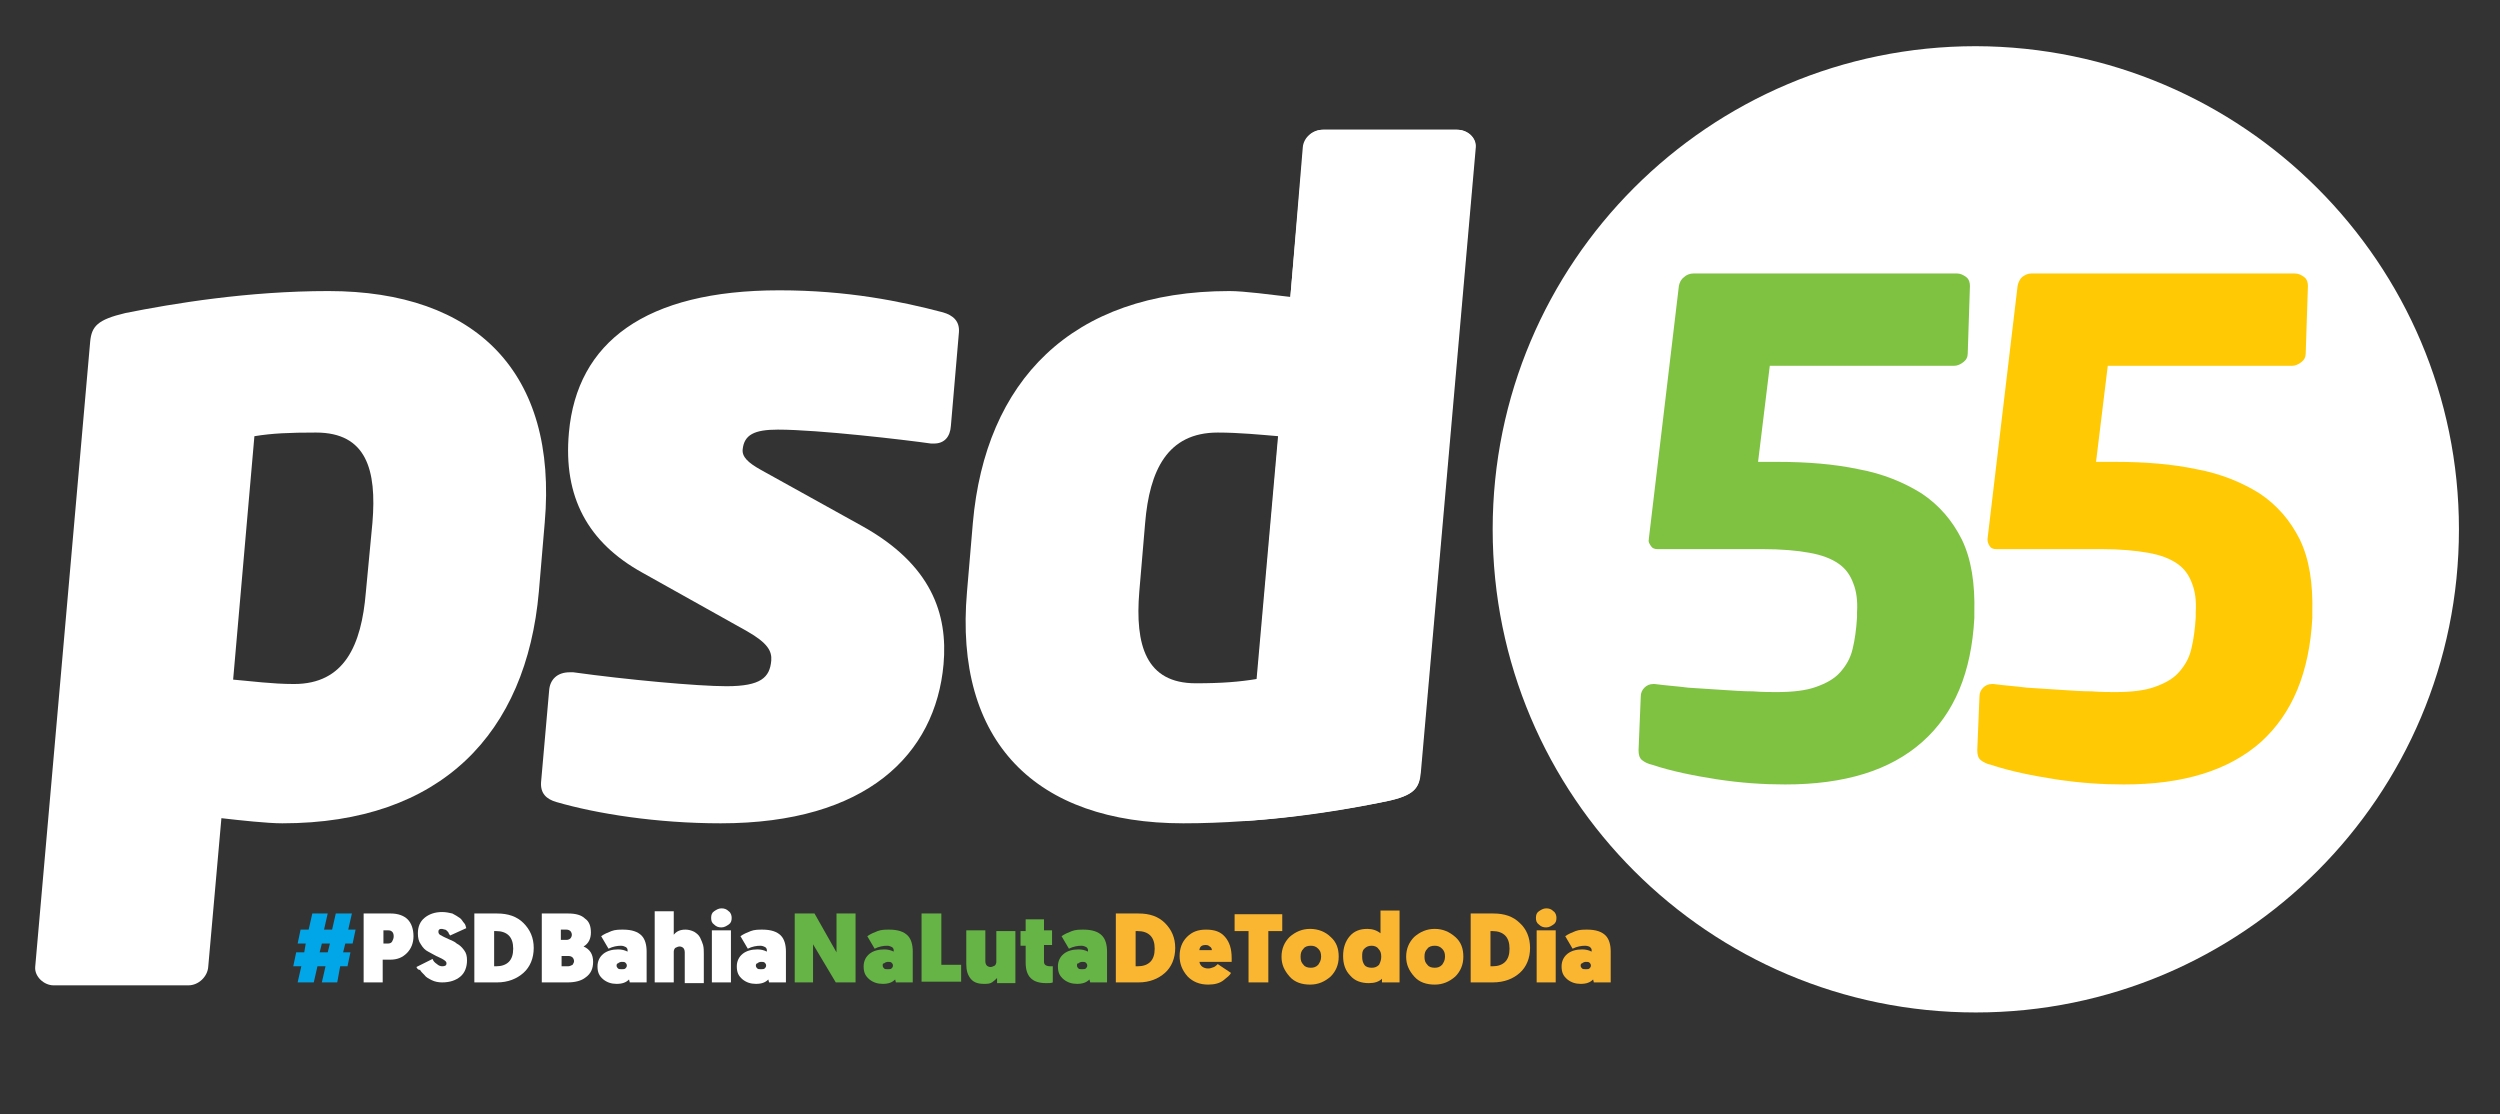
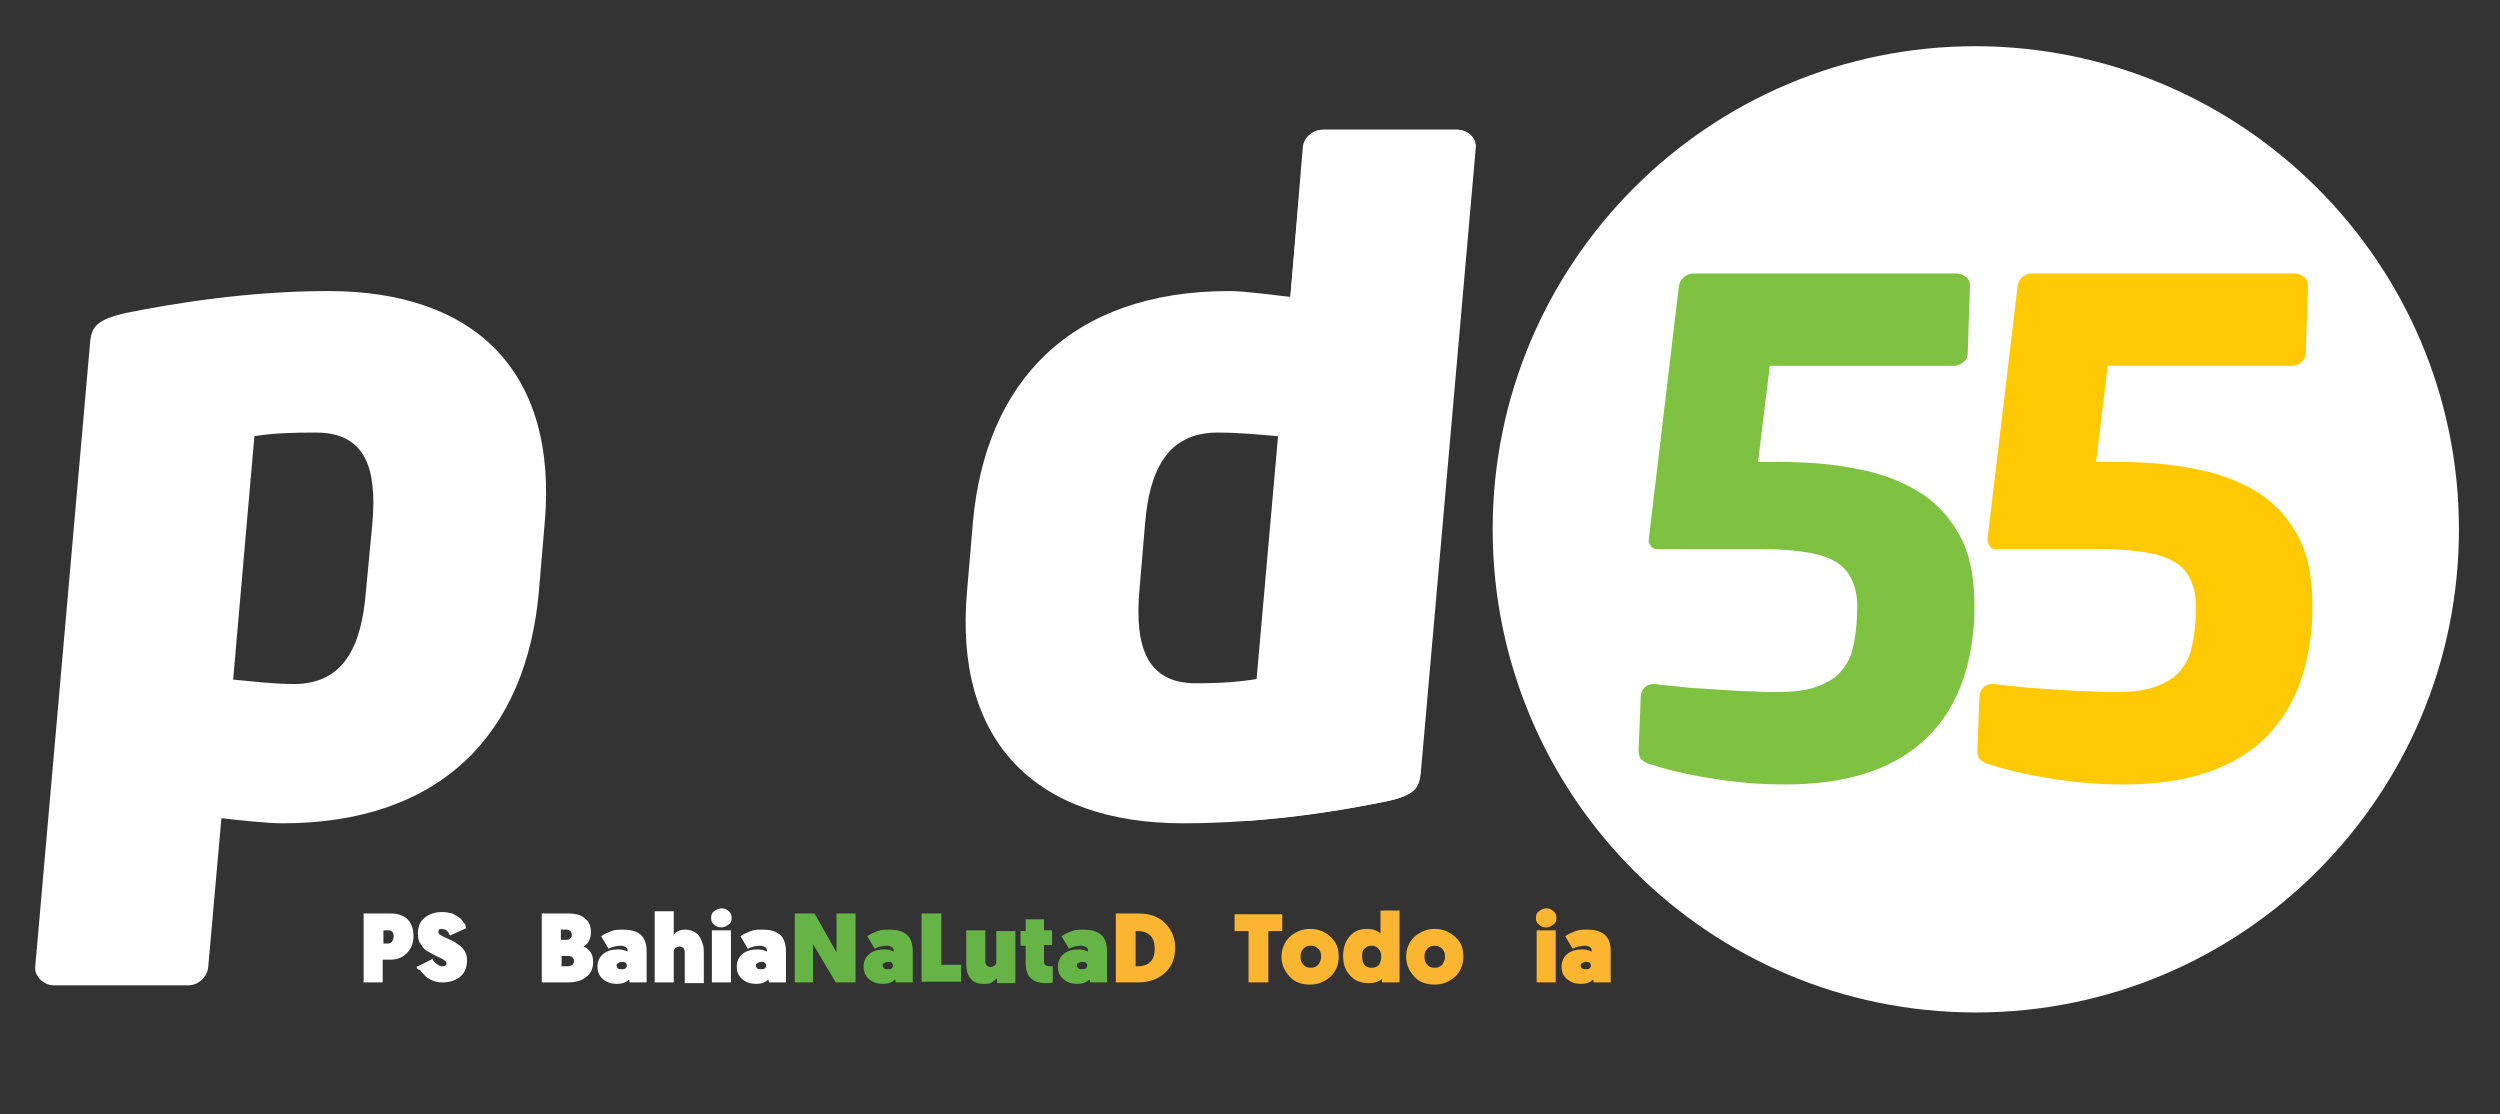
<svg xmlns="http://www.w3.org/2000/svg" version="1.1" id="Layer_1" x="0px" y="0px" viewBox="0 0 341 152" style="enable-background:new 0 0 341 152;" xml:space="preserve">
  <rect x="0" y="0" width="341" height="152" fill="#333333" stroke="none" />
  <style type="text/css">
	.st0{fill:#FFFFFF;}
	.st1{fill:#7FC242;}
	.st2{fill:#FFCA04;}
	.st3{fill:#00A6E7;}
	.st4{fill:#65B445;}
	.st5{fill:#FAB630;}
</style>
  <g>
    <g>
      <g>
        <path class="st0" d="M335.4,72.2c0,36.4-29.5,65.9-65.9,65.9c-36.4,0-65.9-29.5-65.9-65.9c0-36.4,29.5-65.9,65.9-65.9     C305.9,6.4,335.4,35.9,335.4,72.2z" />
        <path class="st1" d="M262.2,101.2c-4.4,3.9-10.6,5.8-18.7,5.8c-3,0-6-0.2-9.3-0.7c-3.2-0.5-6.2-1.1-8.9-2     c-0.5-0.1-0.9-0.3-1.3-0.6c-0.4-0.3-0.5-0.8-0.5-1.4l0.3-7.3c0-0.5,0.2-0.9,0.5-1.2c0.3-0.3,0.7-0.5,1.2-0.5h0.2     c1.5,0.2,3,0.3,4.6,0.5c1.6,0.1,3.1,0.2,4.6,0.3c1.5,0.1,2.9,0.2,4.2,0.2c1.3,0.1,2.4,0.1,3.2,0.1c2.2,0,4-0.2,5.4-0.7     c1.4-0.5,2.5-1.1,3.3-2c0.8-0.9,1.4-1.9,1.7-3.2c0.3-1.2,0.5-2.7,0.6-4.3l0-0.7c0.1-1.6-0.1-2.9-0.5-3.9c-0.4-1.1-1-2-2-2.7     c-1-0.7-2.3-1.2-4-1.5c-1.6-0.3-3.8-0.5-6.4-0.5h-14.3c-0.4,0-0.7-0.1-0.9-0.4c-0.2-0.3-0.4-0.6-0.3-0.9l0-0.1l4.1-34.5     c0.1-0.5,0.3-0.9,0.7-1.2c0.3-0.3,0.8-0.5,1.3-0.5h35.9c0.5,0,0.9,0.2,1.3,0.5c0.4,0.3,0.5,0.8,0.5,1.2l-0.3,9.2     c0,0.5-0.2,0.9-0.6,1.2c-0.4,0.3-0.8,0.5-1.3,0.5h-25.1L239.8,63h2.7c4,0,7.7,0.3,11,1c3.3,0.6,6.2,1.8,8.6,3.3     c2.4,1.6,4.2,3.7,5.5,6.3c1.3,2.7,1.8,6,1.7,10l0,0.7C268.9,91.7,266.6,97.3,262.2,101.2z" />
        <path class="st2" d="M308.4,101.2c-4.4,3.9-10.6,5.8-18.7,5.8c-3,0-6-0.2-9.3-0.7c-3.2-0.5-6.2-1.1-8.9-2     c-0.5-0.1-0.9-0.3-1.3-0.6c-0.4-0.3-0.5-0.8-0.5-1.4l0.3-7.3c0-0.5,0.2-0.9,0.5-1.2c0.3-0.3,0.7-0.5,1.2-0.5h0.2     c1.5,0.2,3,0.3,4.6,0.5c1.6,0.1,3.1,0.2,4.6,0.3c1.5,0.1,2.9,0.2,4.2,0.2c1.3,0.1,2.4,0.1,3.2,0.1c2.2,0,4-0.2,5.4-0.7     c1.4-0.5,2.5-1.1,3.3-2c0.8-0.9,1.4-1.9,1.7-3.2c0.3-1.2,0.5-2.7,0.6-4.3l0-0.7c0.1-1.6-0.1-2.9-0.5-3.9c-0.4-1.1-1-2-2-2.7     c-1-0.7-2.3-1.2-4-1.5c-1.7-0.3-3.8-0.5-6.4-0.5h-14.3c-0.4,0-0.7-0.1-0.9-0.4c-0.2-0.3-0.3-0.6-0.3-0.9l0-0.1l4.1-34.5     c0.1-0.5,0.3-0.9,0.6-1.2c0.4-0.3,0.8-0.5,1.3-0.5H313c0.5,0,0.9,0.2,1.3,0.5c0.4,0.3,0.5,0.8,0.5,1.2l-0.3,9.2     c0,0.5-0.2,0.9-0.6,1.2c-0.4,0.3-0.8,0.5-1.3,0.5h-25.1L285.9,63h2.7c4,0,7.7,0.3,11,1c3.3,0.6,6.2,1.8,8.6,3.3     c2.4,1.6,4.2,3.7,5.5,6.3c1.3,2.7,1.8,6,1.7,10l0,0.7C315,91.7,312.7,97.3,308.4,101.2z" />
      </g>
      <g>
        <path class="st0" d="M50.8,71.3C51.4,64.1,50,59,43.1,59c-3.6,0-6,0.1-8.4,0.5l-2.9,33.2c2.4,0.2,5.3,0.6,8.3,0.6     c6.9,0,9.2-5.3,9.8-12.5L50.8,71.3z M38.5,112.3c-2,0-5.7-0.4-8.3-0.7l-1.8,20.3c-0.1,1.3-1.3,2.5-2.7,2.5H7.3     c-1.3,0-2.6-1.2-2.5-2.5l7.5-85.3c0.2-2.1,1-3,4.8-3.9c6.5-1.3,16.7-3,27.7-3c20.1,0,31.3,11.1,29.5,31.6l-0.8,9.4     C71.8,100,60.2,112.3,38.5,112.3" />
-         <path class="st0" d="M98.3,112.3c-8.7,0-16.9-1.3-22.4-2.9c-1.4-0.4-2.2-1.2-2.1-2.7l1.1-12.5c0.1-1.5,1.1-2.5,2.8-2.5h0.5     c7.2,1,16.9,1.9,20.9,1.9c4.7,0,5.9-1.2,6.1-3.5c0.1-1.3-0.5-2.4-3.3-4l-14.3-8c-7.4-4.1-10.8-10.3-10-19.1     c1.1-12.3,10.4-19.4,28.7-19.4c9.3,0,16.6,1.5,22.3,3c1.4,0.4,2.3,1.2,2.2,2.7l-1.1,12.8c-0.1,1.5-0.9,2.4-2.3,2.4H127     c-3.5-0.5-15.4-1.9-20.9-1.9c-3.2,0-4.6,0.7-4.8,2.7c-0.1,1,0.7,1.8,2.5,2.8l13.7,7.6c9.6,5.3,11.8,12.1,11.2,18.9     C127.6,102.9,118.2,112.3,98.3,112.3" />
        <path class="st0" d="M174.4,59.5c-2.4-0.2-5.4-0.5-8.3-0.5c-6.9,0-9.3,5.2-9.9,12.3l-0.8,9.4c-0.6,7.3,0.9,12.5,7.7,12.5     c3.6,0,6-0.2,8.4-0.6L174.4,59.5z M189.1,109.3c-6.5,1.3-16.7,3-27.7,3c-20.1,0-31.3-11.1-29.5-31.6l0.8-9.4     c1.7-19.2,13.3-31.6,35-31.6c2,0,5.7,0.5,8.3,0.8l1.8-20.4c0.1-1.3,1.3-2.4,2.7-2.4h18.3c1.4,0,2.6,1.1,2.5,2.4l-7.5,85.3     C193.6,107.5,192.9,108.5,189.1,109.3" />
        <path class="st0" d="M198.7,17.7h-18.3c-1.4,0-2.6,1.1-2.7,2.4L176,40.6l-4.6,52l-1.7,19.4c7.7-0.5,14.6-1.7,19.4-2.7     c3.8-0.8,4.5-1.8,4.6-3.9l7.5-85.3C201.4,18.8,200.1,17.7,198.7,17.7" />
      </g>
    </g>
    <g>
-       <path class="st3" d="M40.6,134l0.5-2.2H40l0.4-1.9h1.1l0.2-1.2h-1.1l0.4-1.9h1.1l0.5-2.2h2.1l-0.5,2.2h1.1l0.5-2.2H48l-0.5,2.2h1    l-0.4,1.9h-1l-0.3,1.2h1l-0.4,1.9h-1L46,134h-2.1l0.5-2.2h-1.1l-0.5,2.2H40.6z M43.6,129.9h1.1l0.3-1.2h-1.1L43.6,129.9z" />
      <path class="st0" d="M49.6,134v-9.4h3.7c1,0,1.8,0.3,2.3,0.8s0.8,1.3,0.8,2.3c0,0.9-0.3,1.7-0.9,2.3s-1.3,0.9-2.3,0.9h-1v3.1H49.6    z M52.3,128.7h0.6c0.3,0,0.5-0.1,0.6-0.3s0.2-0.4,0.2-0.7c0-0.3-0.1-0.5-0.2-0.6c-0.2-0.2-0.4-0.2-0.6-0.2h-0.6V128.7z" />
      <path class="st0" d="M56.8,131.9l2.2-1.1c0.1,0.3,0.3,0.5,0.6,0.7c0.2,0.2,0.5,0.3,0.7,0.3c0.4,0,0.6-0.1,0.6-0.4    c0-0.2-0.1-0.3-0.4-0.5c-0.3-0.2-0.6-0.3-1-0.5c-0.4-0.2-0.7-0.4-1.1-0.6c-0.4-0.2-0.7-0.5-1-1c-0.3-0.4-0.4-0.9-0.4-1.5    c0-0.9,0.3-1.6,0.9-2.1s1.4-0.8,2.4-0.8c0.5,0,1,0.1,1.4,0.2c0.4,0.2,0.7,0.4,1,0.6s0.4,0.5,0.6,0.7s0.2,0.4,0.3,0.7l-2.2,1    c-0.1-0.1-0.1-0.2-0.2-0.3c0-0.1-0.1-0.2-0.2-0.3c-0.1-0.1-0.2-0.2-0.3-0.2c-0.1,0-0.3-0.1-0.4-0.1c-0.2,0-0.3,0-0.4,0.1    c-0.1,0.1-0.1,0.2-0.1,0.3c0,0.2,0.1,0.4,0.4,0.5c0.3,0.2,0.6,0.3,1,0.5c0.4,0.2,0.8,0.3,1.1,0.6c0.4,0.2,0.7,0.5,1,0.9    c0.3,0.4,0.4,0.8,0.4,1.4c0,0.9-0.3,1.7-0.9,2.2s-1.4,0.8-2.5,0.8c-0.5,0-1-0.1-1.4-0.3c-0.4-0.2-0.8-0.4-1-0.7    c-0.3-0.3-0.5-0.5-0.6-0.7C57,132.3,56.9,132.1,56.8,131.9z" />
-       <path class="st0" d="M64.7,134v-9.4h3.1c1.5,0,2.7,0.4,3.6,1.3s1.4,2,1.4,3.4c0,1.4-0.5,2.6-1.4,3.4c-0.9,0.8-2.1,1.3-3.6,1.3    H64.7z M67.4,131.8h0.3c0.7,0,1.3-0.2,1.7-0.6c0.4-0.4,0.6-1,0.6-1.8c0-0.8-0.2-1.4-0.6-1.8c-0.4-0.4-1-0.6-1.7-0.6h-0.3V131.8z" />
      <path class="st0" d="M73.9,134v-9.4h3.6c1,0,1.8,0.2,2.3,0.7c0.6,0.4,0.8,1.1,0.8,1.9c0,0.8-0.3,1.5-1,1.9    c0.9,0.4,1.3,1.1,1.3,2.1c0,0.9-0.3,1.6-1,2.1c-0.6,0.5-1.5,0.7-2.5,0.7H73.9z M76.5,128.2h0.8c0.2,0,0.4-0.1,0.5-0.2    s0.2-0.3,0.2-0.5c0-0.2-0.1-0.4-0.2-0.5s-0.3-0.2-0.5-0.2h-0.8V128.2z M76.5,131.8h1c0.2,0,0.4-0.1,0.6-0.2    c0.1-0.2,0.2-0.3,0.2-0.5c0-0.2-0.1-0.4-0.2-0.5s-0.3-0.2-0.5-0.2h-1V131.8z" />
      <path class="st0" d="M81.5,131.8c0-0.7,0.3-1.3,0.8-1.7c0.5-0.4,1.2-0.6,2-0.6c0.5,0,0.9,0.1,1.3,0.3v-0.2c0-0.2-0.1-0.3-0.2-0.4    c-0.2-0.1-0.4-0.2-0.7-0.2c-0.5,0-1.1,0.1-1.7,0.4l-1-1.7c0.4-0.3,0.9-0.5,1.4-0.7c0.5-0.2,1.1-0.2,1.6-0.2c1.2,0,2,0.3,2.5,0.8    c0.5,0.5,0.7,1.3,0.7,2.2v4.2h-2.3l-0.1-0.4c-0.4,0.4-0.9,0.6-1.7,0.6c-0.7,0-1.3-0.2-1.8-0.6C81.7,133.1,81.5,132.6,81.5,131.8z     M84.1,131.7c0,0.2,0.1,0.3,0.2,0.4c0.1,0.1,0.3,0.1,0.5,0.1c0.2,0,0.4,0,0.5-0.1c0.1-0.1,0.2-0.2,0.2-0.4s-0.1-0.3-0.2-0.4    c-0.1-0.1-0.3-0.1-0.5-0.1c-0.2,0-0.4,0.1-0.5,0.2C84.2,131.4,84.1,131.5,84.1,131.7z" />
      <path class="st0" d="M93.5,126.8c0.4,0,0.8,0.1,1.2,0.3c0.3,0.2,0.6,0.4,0.8,0.8s0.3,0.7,0.4,1c0.1,0.4,0.1,0.8,0.1,1.2v4h-2.6    v-4.2c0-0.3-0.1-0.5-0.2-0.6c-0.1-0.1-0.3-0.2-0.5-0.2c-0.2,0-0.4,0.1-0.6,0.2c-0.1,0.1-0.2,0.3-0.2,0.5v4.2h-2.6v-9.7h2.6v3.2    C92.3,127,92.8,126.8,93.5,126.8z" />
      <path class="st0" d="M97,125.2c0-0.4,0.1-0.7,0.4-0.9c0.3-0.2,0.6-0.4,1-0.4c0.4,0,0.7,0.1,1,0.4c0.3,0.2,0.4,0.6,0.4,0.9    c0,0.4-0.1,0.7-0.4,0.9c-0.3,0.2-0.6,0.4-1,0.4c-0.4,0-0.7-0.1-1-0.4C97.1,125.9,97,125.6,97,125.2z M97.1,134v-7.1h2.6v7.1H97.1z    " />
      <path class="st0" d="M100.5,131.8c0-0.7,0.3-1.3,0.8-1.7c0.5-0.4,1.2-0.6,2-0.6c0.5,0,0.9,0.1,1.3,0.3v-0.2c0-0.2-0.1-0.3-0.2-0.4    c-0.2-0.1-0.4-0.2-0.7-0.2c-0.5,0-1.1,0.1-1.7,0.4l-1-1.7c0.4-0.3,0.9-0.5,1.4-0.7c0.5-0.2,1.1-0.2,1.6-0.2c1.2,0,2,0.3,2.5,0.8    c0.5,0.5,0.7,1.3,0.7,2.2v4.2h-2.3l-0.1-0.4c-0.4,0.4-0.9,0.6-1.7,0.6c-0.7,0-1.3-0.2-1.8-0.6    C100.7,133.1,100.5,132.6,100.5,131.8z M103.1,131.7c0,0.2,0.1,0.3,0.2,0.4c0.1,0.1,0.3,0.1,0.5,0.1c0.2,0,0.4,0,0.5-0.1    c0.1-0.1,0.2-0.2,0.2-0.4s-0.1-0.3-0.2-0.4c-0.1-0.1-0.3-0.1-0.5-0.1c-0.2,0-0.4,0.1-0.5,0.2C103.2,131.4,103.1,131.5,103.1,131.7    z" />
      <path class="st4" d="M108.4,134v-9.4h2.7l3,5.3v-5.3h2.6v9.4h-2.7l-3.1-5.2v5.2H108.4z" />
      <path class="st4" d="M117.8,131.8c0-0.7,0.3-1.3,0.8-1.7c0.5-0.4,1.2-0.6,2-0.6c0.5,0,0.9,0.1,1.3,0.3v-0.2c0-0.2-0.1-0.3-0.2-0.4    c-0.2-0.1-0.4-0.2-0.7-0.2c-0.5,0-1.1,0.1-1.7,0.4l-1-1.7c0.4-0.3,0.9-0.5,1.4-0.7c0.5-0.2,1.1-0.2,1.6-0.2c1.2,0,2,0.3,2.5,0.8    c0.5,0.5,0.7,1.3,0.7,2.2v4.2h-2.3l-0.1-0.4c-0.4,0.4-0.9,0.6-1.7,0.6c-0.7,0-1.3-0.2-1.8-0.6C118,133.1,117.8,132.6,117.8,131.8z     M120.4,131.7c0,0.2,0.1,0.3,0.2,0.4c0.1,0.1,0.3,0.1,0.5,0.1c0.2,0,0.4,0,0.5-0.1c0.1-0.1,0.2-0.2,0.2-0.4s-0.1-0.3-0.2-0.4    c-0.1-0.1-0.3-0.1-0.5-0.1c-0.2,0-0.4,0.1-0.5,0.2C120.4,131.4,120.4,131.5,120.4,131.7z" />
      <path class="st4" d="M125.7,134v-9.4h2.7v7h2.7v2.3H125.7z" />
      <path class="st4" d="M134.2,134.2c-0.8,0-1.4-0.2-1.8-0.7c-0.4-0.5-0.6-1.1-0.6-2v-4.6h2.6v4.2c0,0.3,0.1,0.5,0.2,0.6    c0.1,0.1,0.3,0.2,0.5,0.2c0.2,0,0.4-0.1,0.6-0.2c0.1-0.1,0.2-0.3,0.2-0.5v-4.2h2.6v7.1h-2.5v-0.7c-0.2,0.2-0.4,0.4-0.7,0.6    S134.6,134.2,134.2,134.2z" />
      <path class="st4" d="M139.9,126.9v-1.5h2.5v1.5h1.1v2h-1.1v2.3c0,0.4,0.3,0.6,0.9,0.6l0.3,0v2.2c-0.2,0.1-0.5,0.1-0.9,0.1    c-1.9,0-2.8-0.9-2.8-2.8V129h-0.7v-2H139.9z" />
      <path class="st4" d="M144.3,131.8c0-0.7,0.3-1.3,0.8-1.7c0.5-0.4,1.2-0.6,2-0.6c0.5,0,0.9,0.1,1.3,0.3v-0.2c0-0.2-0.1-0.3-0.2-0.4    c-0.2-0.1-0.4-0.2-0.7-0.2c-0.5,0-1.1,0.1-1.7,0.4l-1-1.7c0.4-0.3,0.9-0.5,1.4-0.7c0.5-0.2,1.1-0.2,1.6-0.2c1.2,0,2,0.3,2.5,0.8    c0.5,0.5,0.7,1.3,0.7,2.2v4.2h-2.3l-0.1-0.4c-0.4,0.4-0.9,0.6-1.7,0.6c-0.7,0-1.3-0.2-1.8-0.6    C144.5,133.1,144.3,132.6,144.3,131.8z M146.9,131.7c0,0.2,0.1,0.3,0.2,0.4c0.1,0.1,0.3,0.1,0.5,0.1c0.2,0,0.4,0,0.5-0.1    c0.1-0.1,0.2-0.2,0.2-0.4s-0.1-0.3-0.2-0.4c-0.1-0.1-0.3-0.1-0.5-0.1c-0.2,0-0.4,0.1-0.5,0.2C146.9,131.4,146.9,131.5,146.9,131.7    z" />
      <path class="st5" d="M152.2,134v-9.4h3.1c1.5,0,2.7,0.4,3.6,1.3s1.4,2,1.4,3.4c0,1.4-0.5,2.6-1.4,3.4c-0.9,0.8-2.1,1.3-3.6,1.3    H152.2z M154.9,131.8h0.3c0.7,0,1.3-0.2,1.7-0.6c0.4-0.4,0.6-1,0.6-1.8c0-0.8-0.2-1.4-0.6-1.8c-0.4-0.4-1-0.6-1.7-0.6h-0.3V131.8z    " />
-       <path class="st5" d="M160.9,130.4c0-1,0.3-1.9,1-2.6c0.7-0.7,1.5-1,2.6-1c1.2,0,2,0.3,2.6,1c0.6,0.7,0.9,1.6,0.9,2.9    c0,0.1,0,0.3,0,0.5h-4.4c0.1,0.6,0.6,0.9,1.2,0.9c0.3,0,0.5-0.1,0.8-0.2c0.2-0.1,0.4-0.3,0.5-0.4l1.8,1.2c-0.1,0.3-0.5,0.6-1,1    c-0.5,0.4-1.2,0.6-2.1,0.6c-1.2,0-2.1-0.4-2.8-1.1C161.2,132.3,160.9,131.4,160.9,130.4z M163.6,129.6h1.7c0-0.2-0.1-0.4-0.3-0.5    c-0.2-0.2-0.4-0.2-0.6-0.2c-0.3,0-0.5,0.1-0.6,0.2C163.7,129.2,163.6,129.4,163.6,129.6z" />
      <path class="st5" d="M170.3,134v-7h-1.9v-2.3h6.5v2.3H173v7H170.3z" />
      <path class="st5" d="M181.5,127.8c0.8,0.7,1.1,1.6,1.1,2.7s-0.4,2-1.1,2.7c-0.8,0.7-1.7,1.1-2.8,1.1s-2.1-0.3-2.8-1.1    s-1.1-1.6-1.1-2.7s0.4-2,1.1-2.7c0.8-0.7,1.7-1.1,2.8-1.1S180.8,127.1,181.5,127.8z M177.8,129.4c-0.3,0.3-0.4,0.6-0.4,1.1    s0.1,0.8,0.4,1.1c0.2,0.3,0.6,0.4,1,0.4s0.7-0.1,1-0.4c0.2-0.3,0.4-0.6,0.4-1.1s-0.1-0.8-0.4-1.1s-0.6-0.4-1-0.4    S178,129.1,177.8,129.4z" />
      <path class="st5" d="M190.9,124.3v9.7h-2.4v-0.5c-0.4,0.4-1,0.6-1.8,0.6c-1,0-1.9-0.3-2.5-1c-0.7-0.7-1-1.6-1-2.7    c0-1.1,0.3-2,0.9-2.7c0.6-0.7,1.4-1,2.4-1c0.7,0,1.3,0.2,1.8,0.6v-3.1H190.9z M188.4,130.5c0-0.5-0.1-0.8-0.4-1.1    c-0.2-0.3-0.6-0.4-0.9-0.4c-0.4,0-0.7,0.1-1,0.4s-0.3,0.6-0.3,1.1c0,0.5,0.1,0.8,0.3,1.1c0.2,0.3,0.6,0.4,1,0.4    c0.4,0,0.7-0.1,1-0.4C188.3,131.2,188.4,130.9,188.4,130.5z" />
      <path class="st5" d="M198.5,127.8c0.8,0.7,1.1,1.6,1.1,2.7s-0.4,2-1.1,2.7c-0.8,0.7-1.7,1.1-2.8,1.1s-2.1-0.3-2.8-1.1    s-1.1-1.6-1.1-2.7s0.4-2,1.1-2.7c0.8-0.7,1.7-1.1,2.8-1.1S197.7,127.1,198.5,127.8z M194.7,129.4c-0.3,0.3-0.4,0.6-0.4,1.1    s0.1,0.8,0.4,1.1c0.2,0.3,0.6,0.4,1,0.4s0.7-0.1,1-0.4c0.2-0.3,0.4-0.6,0.4-1.1s-0.1-0.8-0.4-1.1s-0.6-0.4-1-0.4    S194.9,129.1,194.7,129.4z" />
-       <path class="st5" d="M200.6,134v-9.4h3.1c1.5,0,2.7,0.4,3.6,1.3c0.9,0.8,1.4,2,1.4,3.4c0,1.4-0.5,2.6-1.4,3.4    c-0.9,0.8-2.1,1.3-3.7,1.3H200.6z M203.3,131.8h0.3c0.7,0,1.3-0.2,1.7-0.6c0.4-0.4,0.6-1,0.6-1.8c0-0.8-0.2-1.4-0.6-1.8    c-0.4-0.4-1-0.6-1.7-0.6h-0.3V131.8z" />
      <path class="st5" d="M209.5,125.2c0-0.4,0.1-0.7,0.4-0.9c0.3-0.2,0.6-0.4,1-0.4c0.4,0,0.7,0.1,1,0.4c0.3,0.2,0.4,0.6,0.4,0.9    c0,0.4-0.1,0.7-0.4,0.9c-0.3,0.2-0.6,0.4-1,0.4c-0.4,0-0.7-0.1-1-0.4C209.6,125.9,209.5,125.6,209.5,125.2z M209.6,134v-7.1h2.6    v7.1H209.6z" />
      <path class="st5" d="M213,131.8c0-0.7,0.3-1.3,0.8-1.7s1.2-0.6,2-0.6c0.5,0,0.9,0.1,1.3,0.3v-0.2c0-0.2-0.1-0.3-0.2-0.4    s-0.4-0.2-0.7-0.2c-0.5,0-1.1,0.1-1.7,0.4l-1-1.7c0.4-0.3,0.9-0.5,1.4-0.7c0.5-0.2,1.1-0.2,1.6-0.2c1.2,0,2,0.3,2.5,0.8    c0.5,0.5,0.7,1.3,0.7,2.2v4.2h-2.3l-0.1-0.4c-0.4,0.4-0.9,0.6-1.7,0.6c-0.7,0-1.3-0.2-1.8-0.6C213.2,133.1,213,132.6,213,131.8z     M215.6,131.7c0,0.2,0.1,0.3,0.2,0.4c0.1,0.1,0.3,0.1,0.5,0.1s0.4,0,0.5-0.1c0.1-0.1,0.2-0.2,0.2-0.4s-0.1-0.3-0.2-0.4    c-0.1-0.1-0.3-0.1-0.5-0.1c-0.2,0-0.4,0.1-0.5,0.2C215.7,131.4,215.6,131.5,215.6,131.7z" />
    </g>
  </g>
</svg>